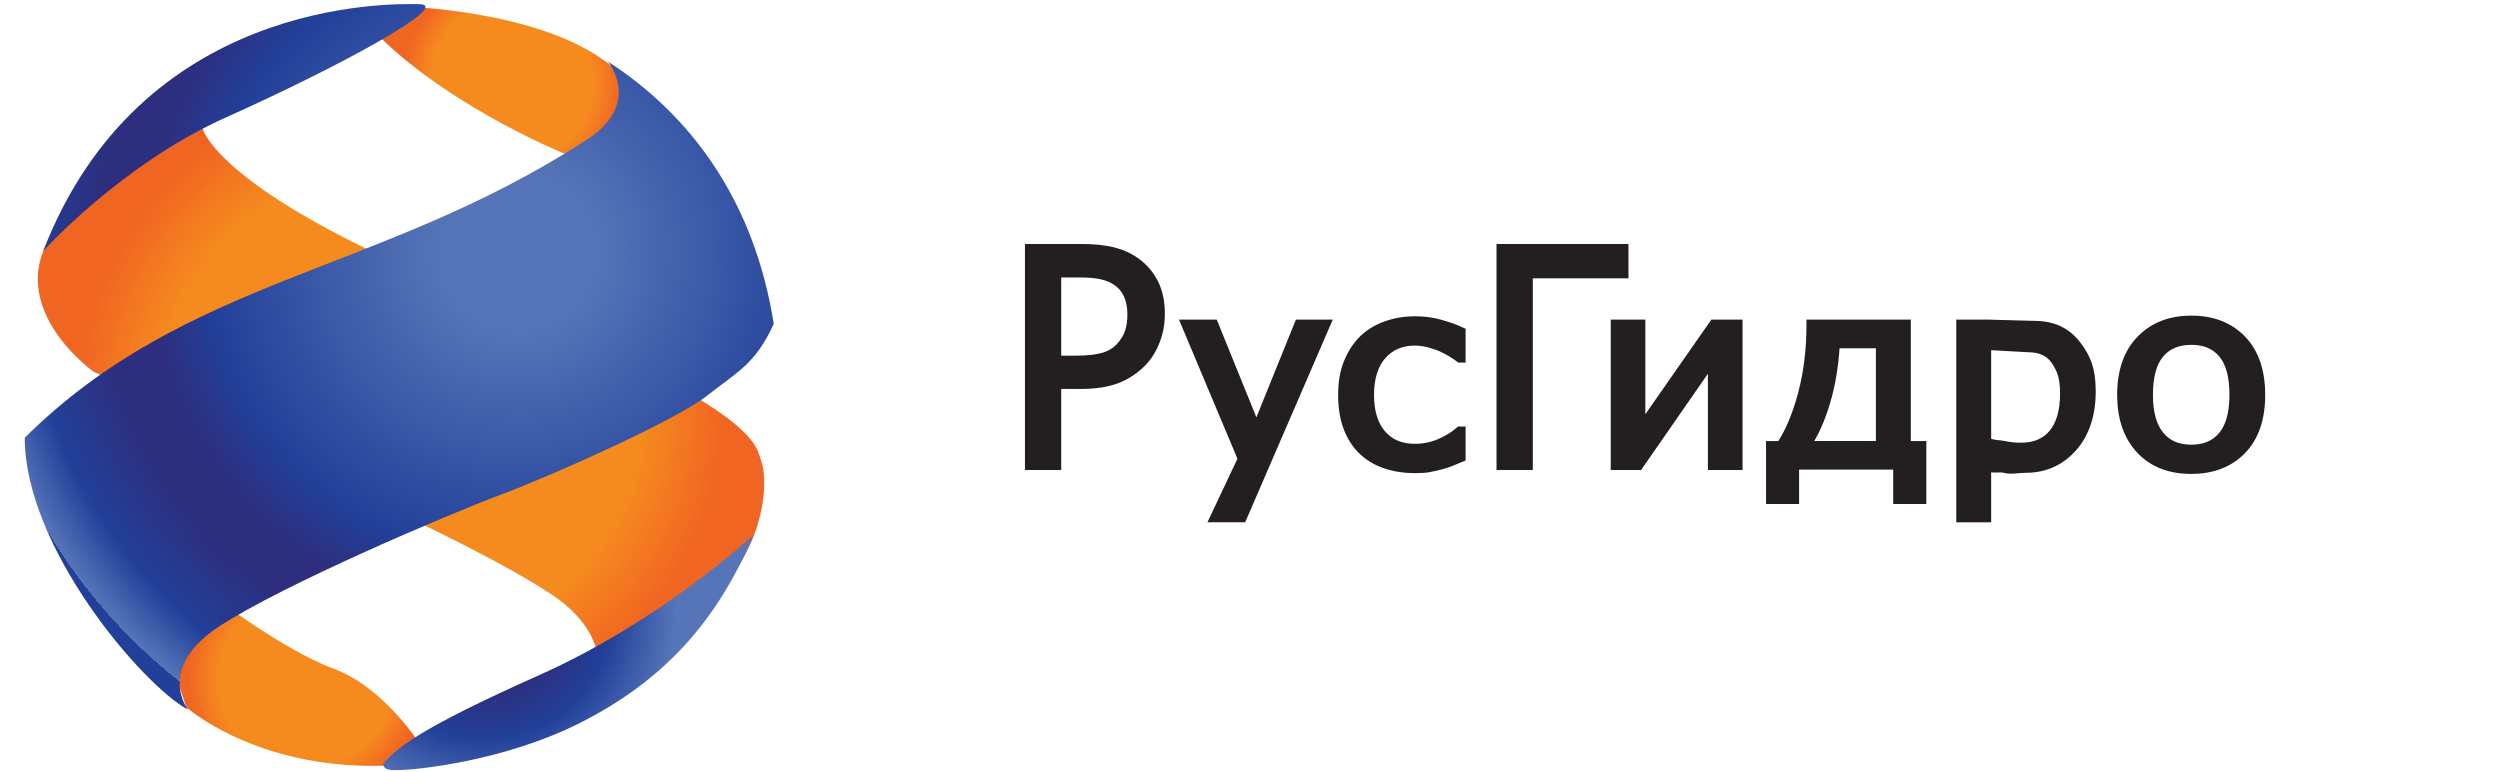
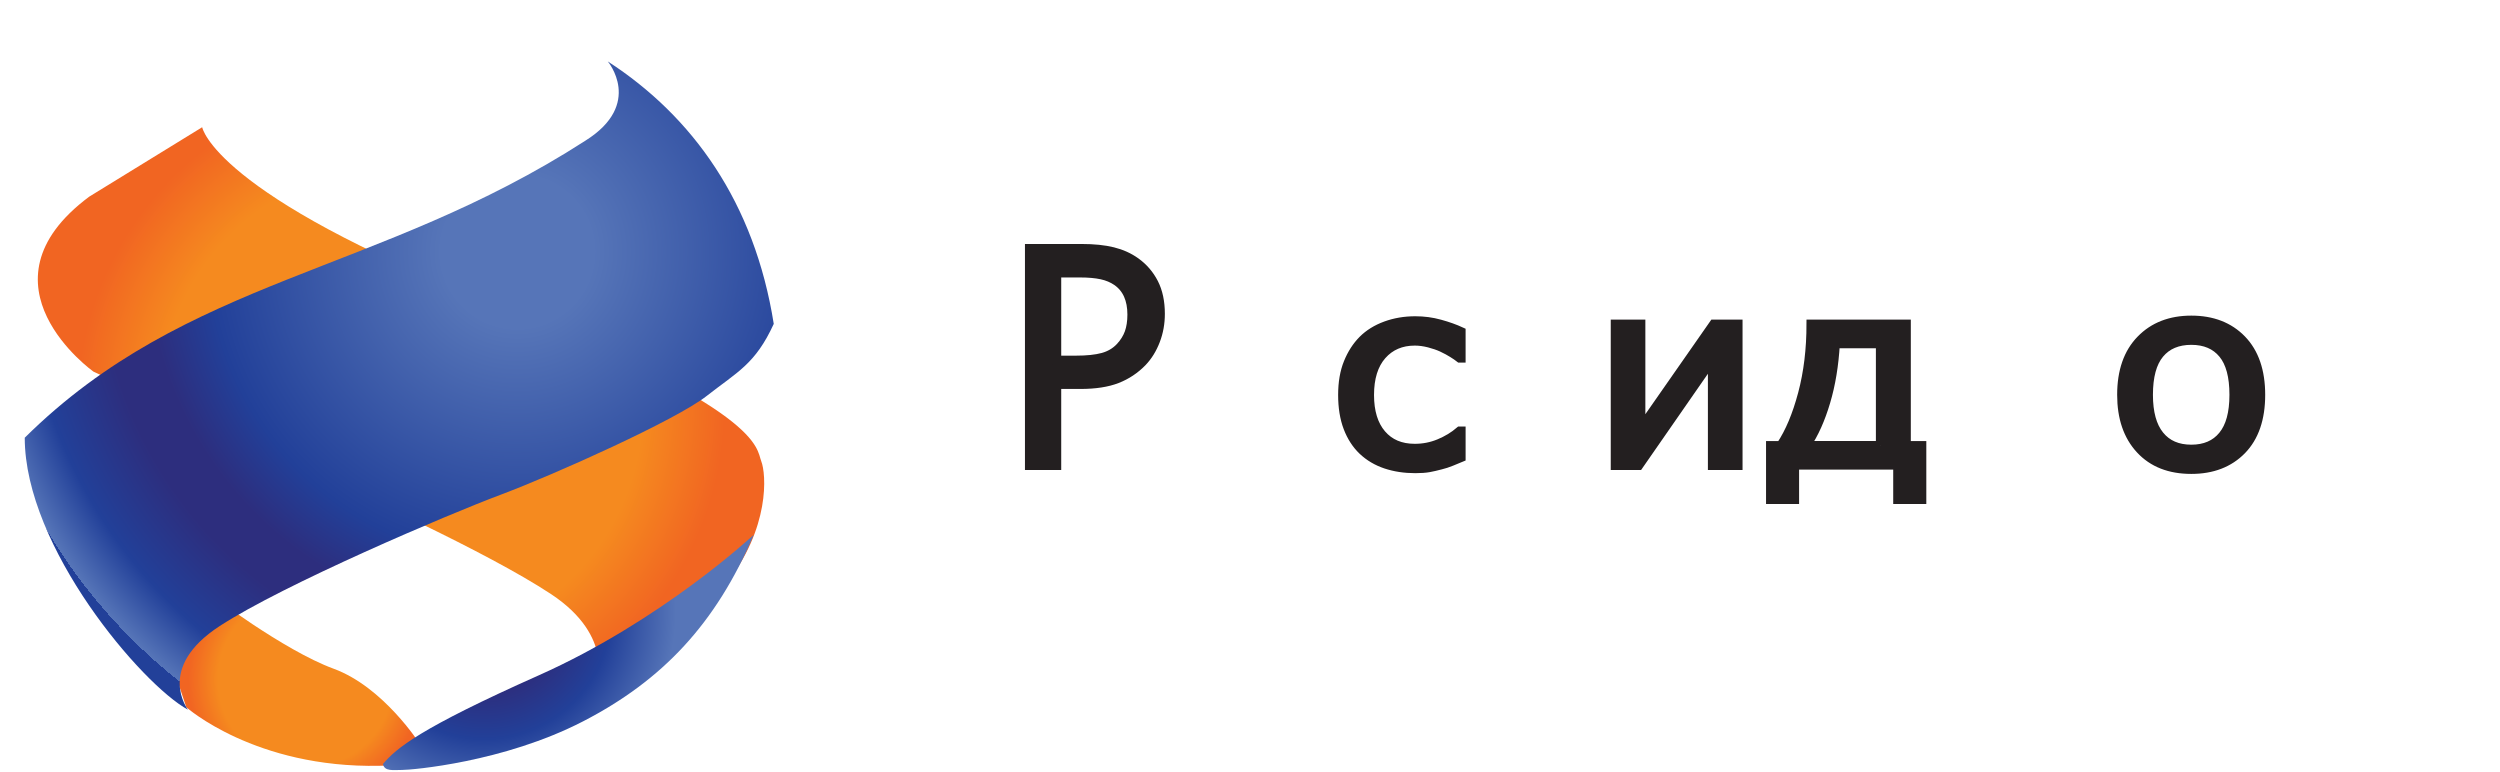
<svg xmlns="http://www.w3.org/2000/svg" version="1.1" id="Layer_1" x="0px" y="0px" width="136px" height="42px" viewBox="0 0 136 42" enable-background="new 0 0 136 42" xml:space="preserve">
  <g>
    <g>
      <g>
        <path fill="#231F20" stroke="#231F20" stroke-width="0.471" stroke-miterlimit="10" d="M63.133,17.073     c0,0.515-0.087,1-0.263,1.457c-0.176,0.459-0.416,0.85-0.725,1.172c-0.391,0.401-0.849,0.708-1.375,0.914     c-0.527,0.205-1.194,0.308-1.998,0.308h-1.277v4.409h-1.502V13.508h2.84c0.667,0,1.237,0.058,1.709,0.175     c0.471,0.116,0.885,0.305,1.246,0.563c0.42,0.302,0.75,0.683,0.988,1.147C63.013,15.857,63.133,16.417,63.133,17.073z      M61.566,17.113c0-0.407-0.066-0.762-0.2-1.063c-0.134-0.302-0.337-0.548-0.611-0.739c-0.238-0.163-0.515-0.281-0.831-0.349     c-0.317-0.069-0.71-0.104-1.182-0.104h-1.247v4.725h1.027c0.607,0,1.098-0.051,1.473-0.154c0.375-0.104,0.686-0.288,0.935-0.553     c0.223-0.238,0.384-0.497,0.486-0.777C61.516,17.817,61.566,17.49,61.566,17.113z" />
-         <path fill="#231F20" stroke="#231F20" stroke-width="0.471" stroke-miterlimit="10" d="M72.145,17.62l-4.562,10.557h-1.527     l1.518-3.218L64.49,17.62h1.542l2.316,5.71l2.309-5.71H72.145z" />
        <path fill="#231F20" stroke="#231F20" stroke-width="0.471" stroke-miterlimit="10" d="M76.989,25.505     c-0.581,0-1.117-0.083-1.604-0.245c-0.486-0.163-0.903-0.412-1.254-0.742c-0.349-0.331-0.62-0.751-0.812-1.253     c-0.193-0.505-0.289-1.099-0.289-1.778c0-0.678,0.1-1.262,0.301-1.754c0.199-0.493,0.466-0.907,0.8-1.244     c0.334-0.335,0.753-0.594,1.252-0.776c0.497-0.182,1.031-0.273,1.605-0.273c0.468,0,0.916,0.059,1.348,0.18     c0.434,0.119,0.818,0.257,1.157,0.414v1.457h-0.083c-0.1-0.079-0.23-0.169-0.392-0.269c-0.159-0.102-0.353-0.205-0.577-0.311     c-0.199-0.092-0.431-0.172-0.7-0.242c-0.271-0.069-0.529-0.104-0.778-0.104c-0.736,0-1.331,0.255-1.78,0.764     c-0.447,0.509-0.672,1.229-0.672,2.158c0,0.912,0.218,1.621,0.651,2.128c0.433,0.508,1.033,0.764,1.801,0.764     c0.469,0,0.91-0.086,1.332-0.263c0.42-0.174,0.792-0.399,1.115-0.677h0.083v1.457c-0.141,0.06-0.316,0.132-0.532,0.218     c-0.211,0.086-0.403,0.148-0.575,0.189c-0.242,0.065-0.462,0.115-0.653,0.15C77.54,25.487,77.294,25.505,76.989,25.505z" />
-         <path fill="#231F20" stroke="#231F20" stroke-width="0.471" stroke-miterlimit="10" d="M88.353,14.906h-5.204v10.427h-1.503     V13.508h6.707V14.906z" />
        <path fill="#231F20" stroke="#231F20" stroke-width="0.471" stroke-miterlimit="10" d="M94.559,25.333h-1.414v-5.752     l-3.993,5.752h-1.292V17.62h1.412v5.661l3.95-5.661h1.337V25.333z" />
        <path fill="#231F20" stroke="#231F20" stroke-width="0.471" stroke-miterlimit="10" d="M104.555,27.182h-1.329v-1.87h-5.591     v1.87h-1.327v-2.954h0.562c0.48-0.718,0.873-1.655,1.18-2.814c0.308-1.158,0.459-2.422,0.459-3.794h5.204v6.608h0.843V27.182z      M102.284,24.228v-5.517h-2.432c-0.066,1.149-0.237,2.201-0.521,3.152c-0.281,0.949-0.635,1.737-1.061,2.364H102.284z" />
-         <path fill="#231F20" stroke="#231F20" stroke-width="0.471" stroke-miterlimit="10" d="M110.681,17.691     c0.975,0,1.732,0.348,2.274,1.05c0.544,0.7,0.817,1.353,0.817,2.532c0,1.284-0.336,2.306-1.013,3.07     c-0.677,0.76-1.529,1.142-2.565,1.142c-0.417,0-0.79,0.099-1.114,0.012c-0.323-0.087-0.655,0.062-0.996-0.122v2.803h-1.427V17.62     h1.427L110.681,17.691z M108.084,18.802v5.23c0.377,0.167,0.698,0.136,0.961,0.195c0.267,0.061,0.572,0.09,0.914,0.09     c0.741,0,1.317-0.246,1.726-0.738c0.409-0.493,0.617-1.214,0.617-2.163c0-0.878-0.154-1.275-0.466-1.761     c-0.309-0.486-0.809-0.729-1.503-0.729L108.084,18.802z" />
        <path fill="#231F20" stroke="#231F20" stroke-width="0.471" stroke-miterlimit="10" d="M122.991,21.479     c0,1.297-0.344,2.3-1.032,3.007c-0.689,0.706-1.605,1.059-2.751,1.059c-1.178,0-2.106-0.363-2.782-1.093     c-0.678-0.731-1.017-1.722-1.017-2.973c0-1.289,0.35-2.29,1.047-3.004c0.694-0.714,1.613-1.07,2.752-1.07     c1.146,0,2.062,0.355,2.751,1.066C122.647,19.183,122.991,20.186,122.991,21.479z M121.517,21.479c0-1-0.196-1.741-0.599-2.227     c-0.399-0.485-0.971-0.728-1.71-0.728c-0.742,0-1.316,0.243-1.72,0.728c-0.404,0.486-0.604,1.228-0.604,2.227     c0,0.965,0.2,1.7,0.604,2.198c0.403,0.501,0.978,0.749,1.72,0.749c0.733,0,1.305-0.244,1.705-0.735     C121.317,23.202,121.517,22.465,121.517,21.479z" />
      </g>
    </g>
    <g>
      <circle fill="none" cx="21.593" cy="21.213" r="20.53" />
      <g>
        <g>
          <radialGradient id="SVGID_1_" cx="16.632" cy="36.971" r="6.392" gradientUnits="userSpaceOnUse">
            <stop offset="0.746" style="stop-color:#F58A1F" />
            <stop offset="1" style="stop-color:#F16522" />
          </radialGradient>
          <path fill="url(#SVGID_1_)" d="M8.905,34.785l2.458-2.507c0,0,4.052,3.097,6.783,4.099c2.732,1.002,4.69,4.095,4.69,4.095      s4.597,1.049-2.186,1.187c-6.783,0.138-10.517-3.187-10.517-3.187L8.905,34.785z" />
          <radialGradient id="SVGID_2_" cx="21.815" cy="22.105" r="17.62" gradientUnits="userSpaceOnUse">
            <stop offset="0.746" style="stop-color:#F58A1F" />
            <stop offset="1" style="stop-color:#F16522" />
          </radialGradient>
          <path fill="url(#SVGID_2_)" d="M5.08,20.214c0,0-6.647-4.733-0.228-9.515l6.146-3.778c0,0,0.638,3.642,15.617,9.514      c14.978,5.875,14.522,7.967,14.796,8.652c0.273,0.683,0.5,3.641-1.957,6.735c-2.46,3.098-7.011,5.465-7.011,5.465      s1.047-2.643-2.46-4.964c-3.504-2.318-11.062-5.733-13.564-6.826C13.911,24.402,5.08,20.214,5.08,20.214z" />
          <radialGradient id="SVGID_3_" cx="27.852" cy="4.439" r="5.952" gradientUnits="userSpaceOnUse">
            <stop offset="0.746" style="stop-color:#F58A1F" />
            <stop offset="1" style="stop-color:#F16522" />
          </radialGradient>
-           <path fill="url(#SVGID_3_)" d="M22.108,0.365c0,0,8.103,0.228,11.563,3.596c3.46,3.371,0.09,3.233-0.318,3.735      c-0.41,0.499-2.277,0.819-2.277,0.819s-6.282-2.46-10.426-6.511C19.876,0.775,22.108,0.365,22.108,0.365z" />
        </g>
        <radialGradient id="SVGID_4_" cx="28.142" cy="13.688" r="29.737" gradientUnits="userSpaceOnUse">
          <stop offset="0.139" style="stop-color:#5675B8" />
          <stop offset="0.564" style="stop-color:#224099" />
          <stop offset="0.679" style="stop-color:#2D2E7E" />
          <stop offset="0.764" style="stop-color:#2D2E7E" />
          <stop offset="0.903" style="stop-color:#224099" />
          <stop offset="1" style="stop-color:#5675B8" />
          <stop offset="1" style="stop-color:#224099" />
        </radialGradient>
        <path fill="url(#SVGID_4_)" d="M33.063,3.341c0,0,1.957,2.318-1.214,4.309c-11.292,7.284-21.67,7.42-30.503,16.162     c0,5.964,6.375,13.43,8.879,14.796c0,0-1.776-2.277,1.729-4.553c3.505-2.275,12.383-6.056,15.297-7.147     c2.913-1.094,9.515-4.052,11.198-5.372c1.686-1.321,2.641-1.731,3.643-3.916C41.047,11.018,37.677,6.328,33.063,3.341z" />
        <radialGradient id="SVGID_5_" cx="26.349" cy="33.339" r="10.414" gradientUnits="userSpaceOnUse">
          <stop offset="0.406" style="stop-color:#2D2E7E" />
          <stop offset="0.661" style="stop-color:#224099" />
          <stop offset="1" style="stop-color:#5675B8" />
        </radialGradient>
        <path fill="url(#SVGID_5_)" d="M41.002,29.093c0,0-4.962,4.645-11.702,7.649c-6.475,2.885-7.74,3.96-8.469,4.822     c0.091,0.411,0.548,0.321,1.048,0.321c0.501,0,5.51-0.41,9.833-2.64C36.041,37.014,38.952,33.918,41.002,29.093z" />
        <radialGradient id="SVGID_6_" cx="28.143" cy="13.689" r="29.738" gradientUnits="userSpaceOnUse">
          <stop offset="0.139" style="stop-color:#5675B8" />
          <stop offset="0.564" style="stop-color:#224099" />
          <stop offset="0.679" style="stop-color:#2D2E7E" />
          <stop offset="0.764" style="stop-color:#2D2E7E" />
          <stop offset="0.903" style="stop-color:#224099" />
          <stop offset="1" style="stop-color:#5675B8" />
          <stop offset="1" style="stop-color:#224099" />
        </radialGradient>
-         <path fill="url(#SVGID_6_)" d="M22.836,0.228C21.061,0.183,7.63,0,2.349,13.659c0,0,4.228-4.711,9.97-7.284     C18.419,3.642,24.612,0.274,22.836,0.228z" />
      </g>
    </g>
  </g>
</svg>